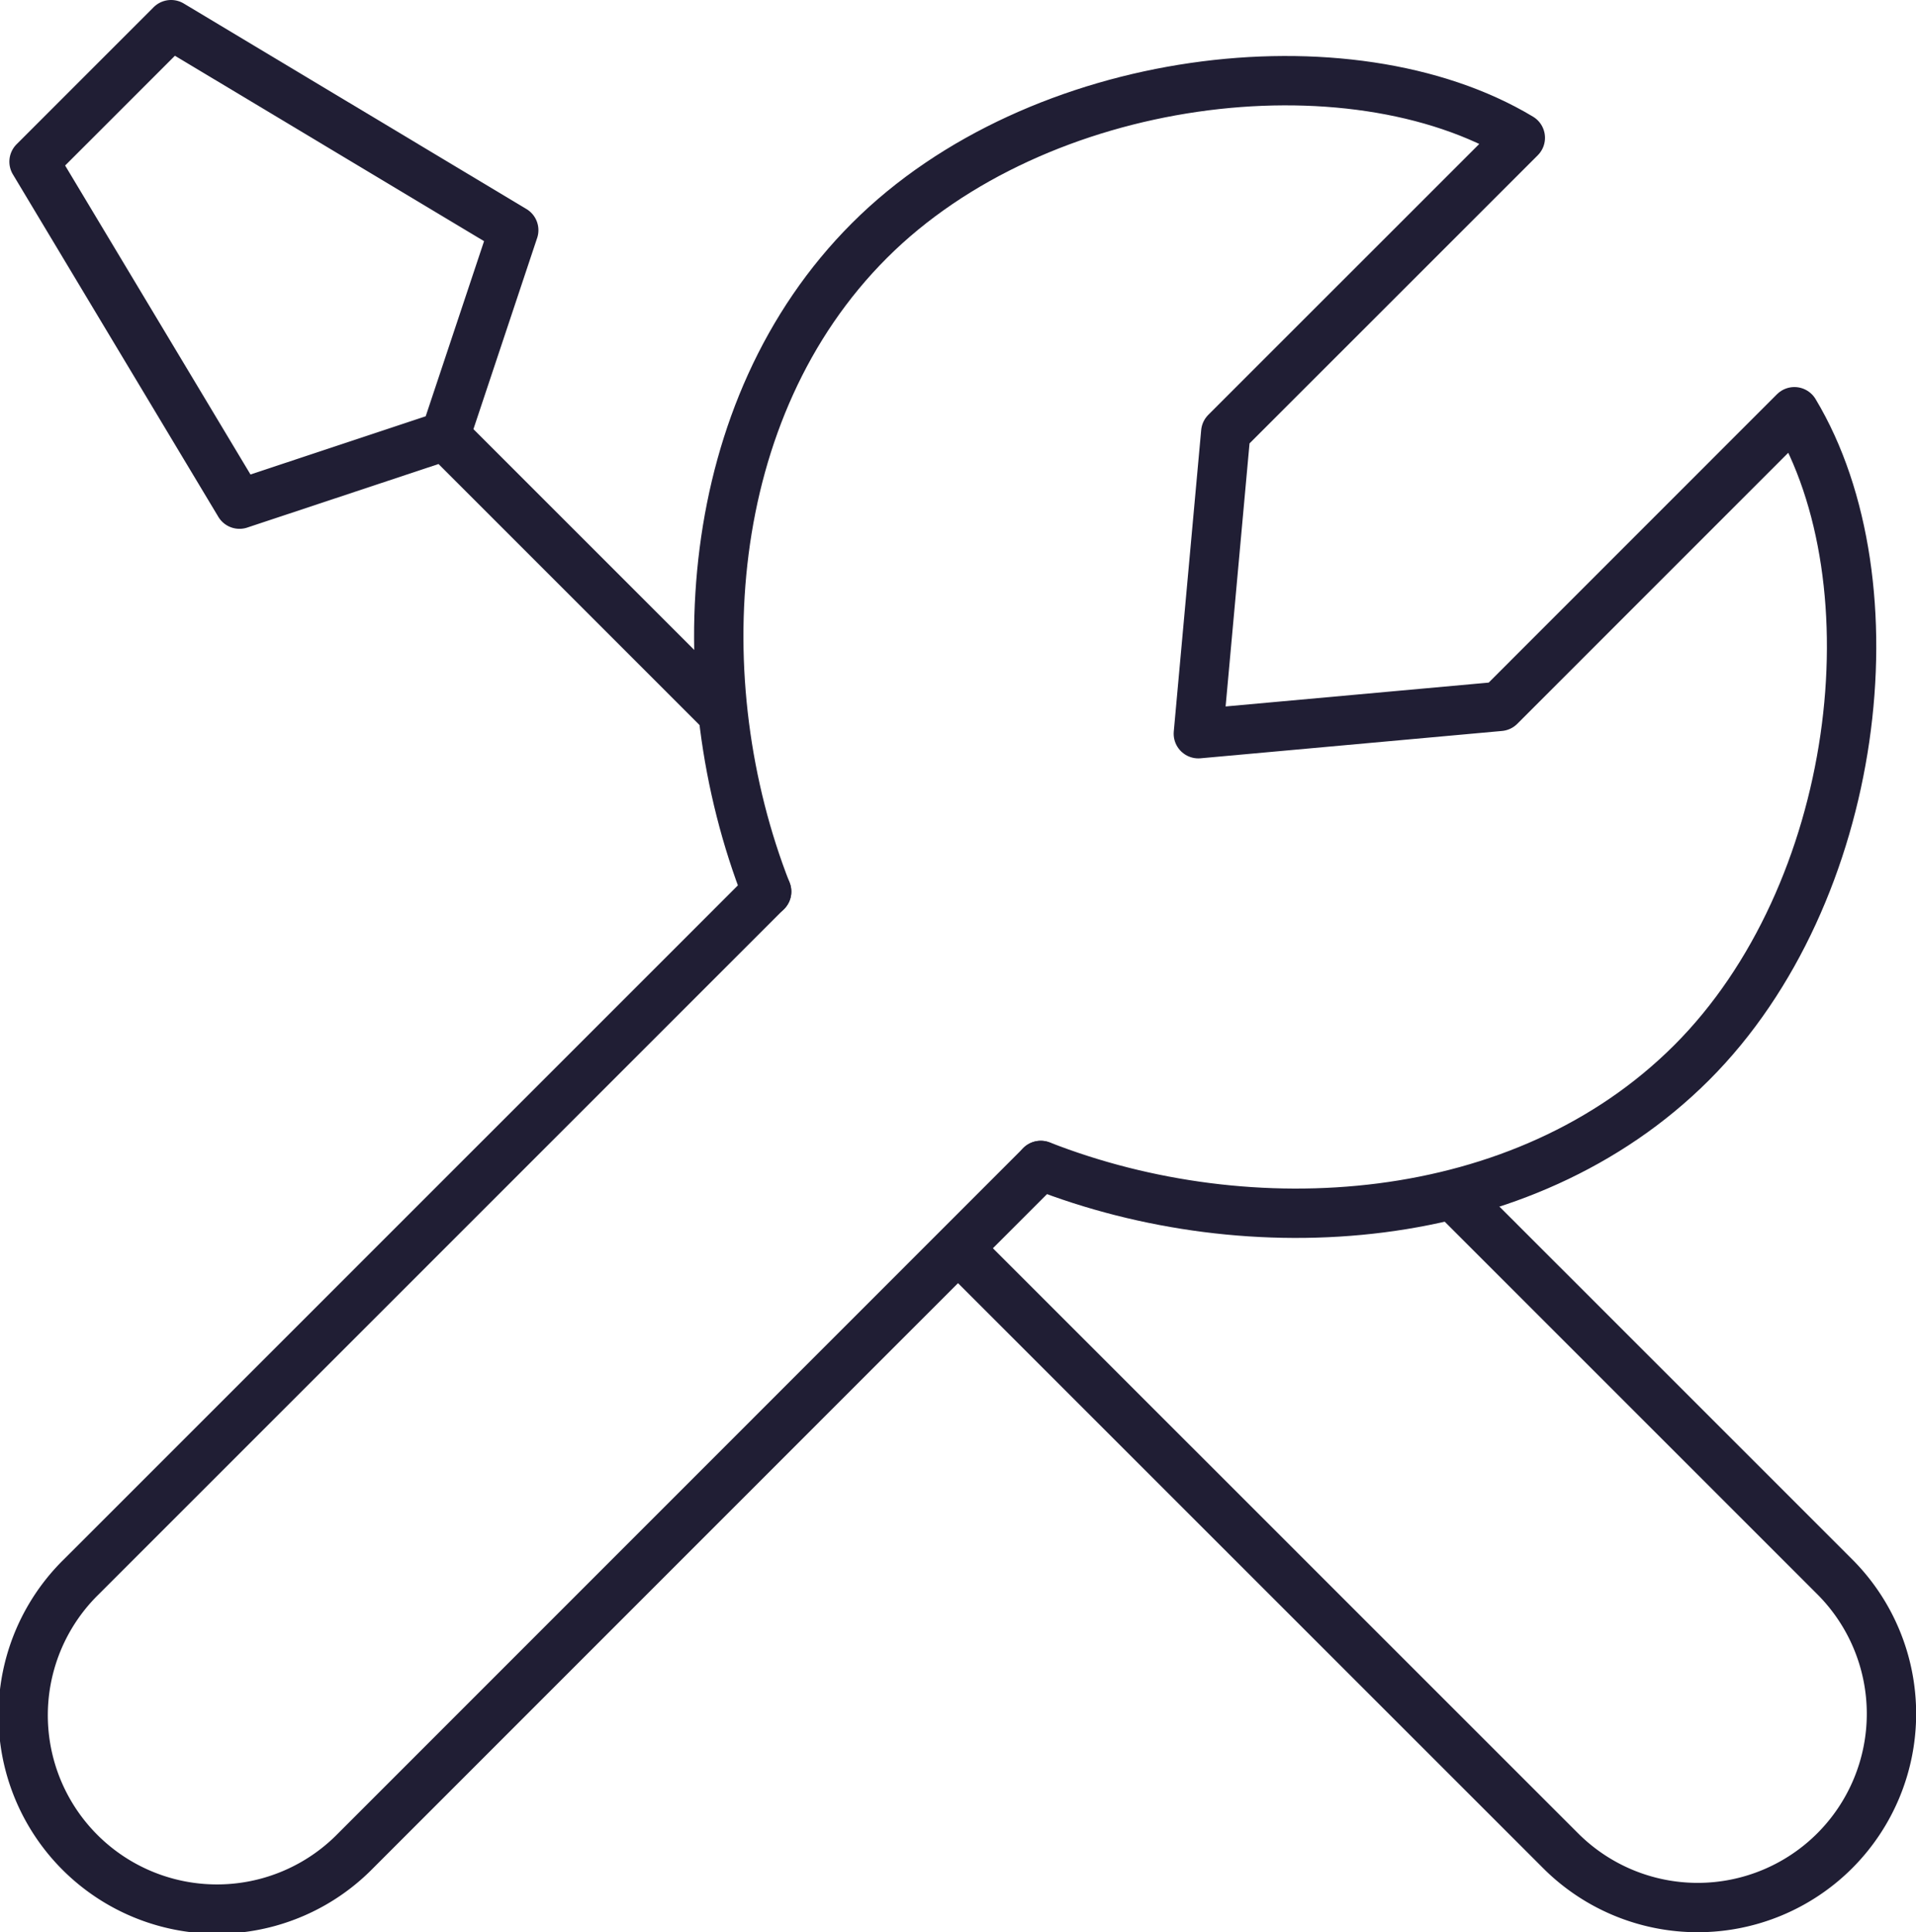
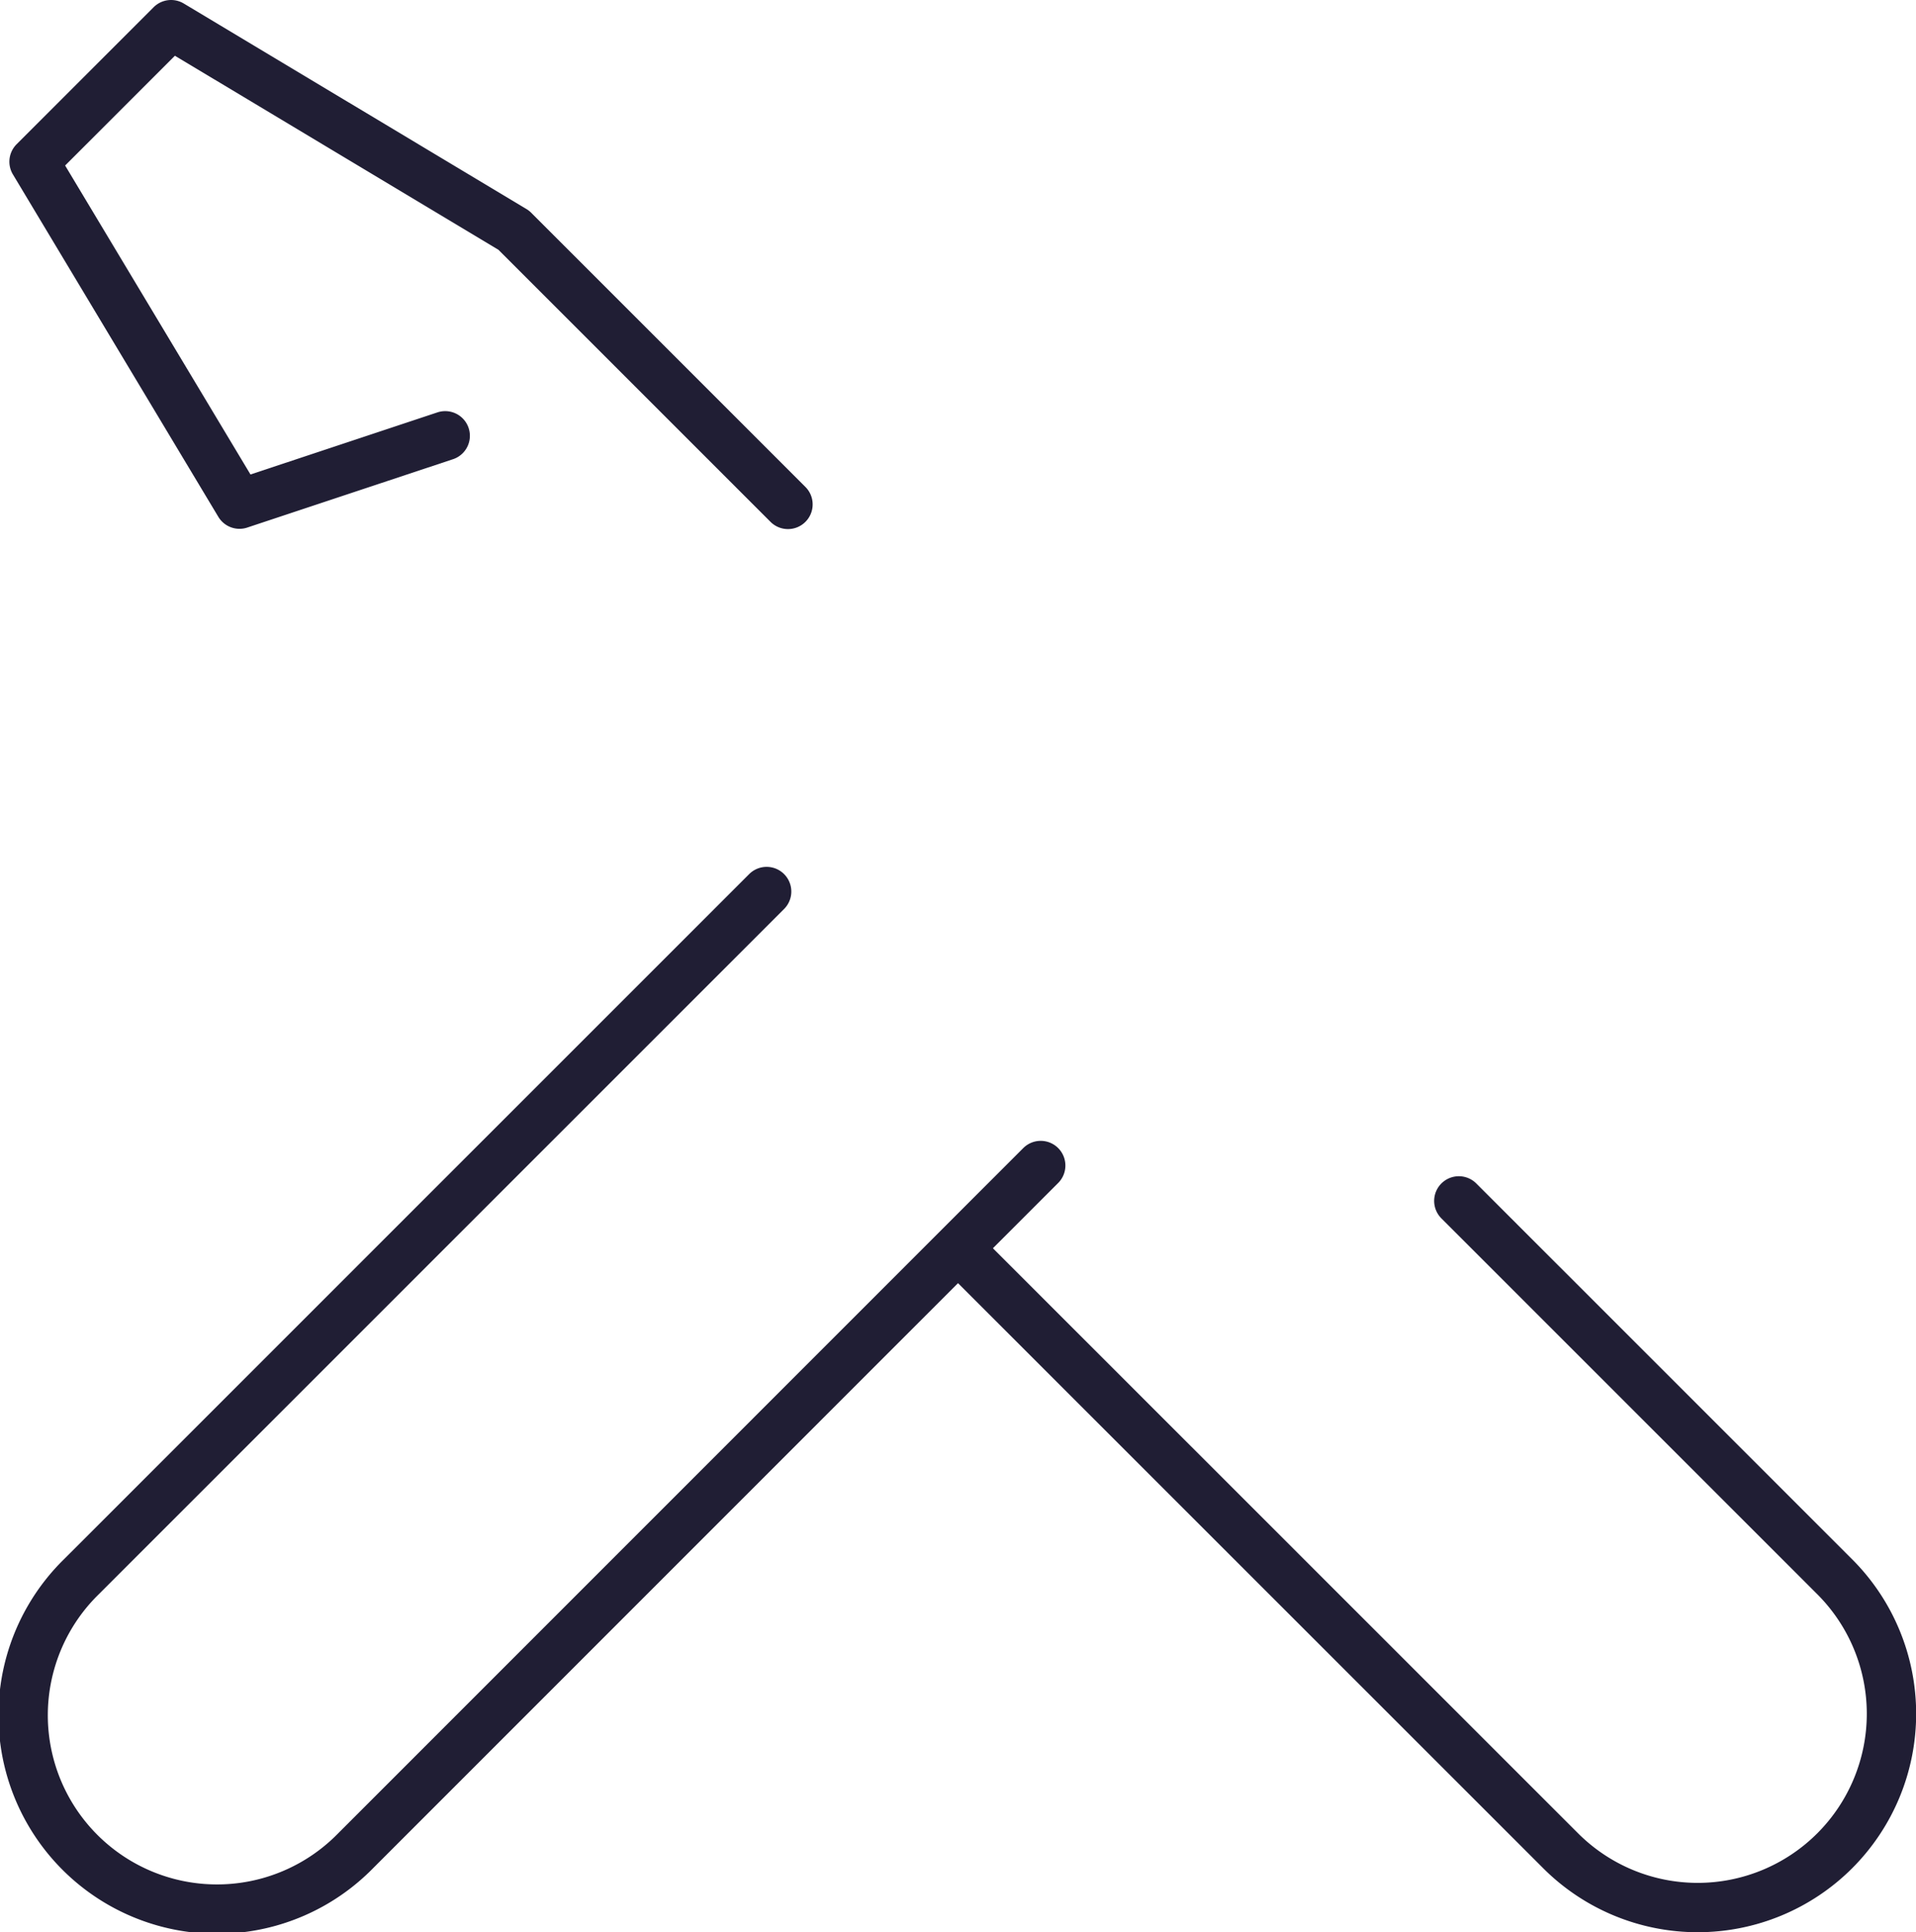
<svg xmlns="http://www.w3.org/2000/svg" width="50.465" height="50.895" viewBox="0 0 50.465 50.895">
  <g id="iconoir_tools" transform="translate(-1.743 -1.011)">
-     <path id="Path_467" data-name="Path 467" d="M21.935,24.494,3.891,42.538a5.106,5.106,0,1,0,7.218,7.223l18.045-18.05m11.013.932,9.9,9.9a5.1,5.1,0,0,1-7.218,7.218L27,33.914M13.469,12.49l-5.418,1.8L2.64,5.27,6.249,1.661l9.025,5.413Zm0,0,7.223,7.223" transform="translate(0)" fill="none" stroke="#201E34" stroke-linecap="round" stroke-linejoin="round" stroke-width="1.3" />
-     <path id="Path_468" data-name="Path 468" d="M10.817,23.6C8.663,18.1,9.084,10.891,13.525,6.45S26.159,1.036,30.668,3.744L22.91,11.5l-.722,7.94,7.94-.72,7.759-7.761c2.711,4.512,1.736,12.705-2.705,17.144s-11.649,4.862-17.144,2.708" transform="translate(11.118 0.897)" fill="none" stroke="#201E34" stroke-linecap="round" stroke-linejoin="round" stroke-width="1.3" />
+     <path id="Path_467" data-name="Path 467" d="M21.935,24.494,3.891,42.538a5.106,5.106,0,1,0,7.218,7.223l18.045-18.05m11.013.932,9.9,9.9a5.1,5.1,0,0,1-7.218,7.218L27,33.914M13.469,12.49l-5.418,1.8L2.64,5.27,6.249,1.661l9.025,5.413m0,0,7.223,7.223" transform="translate(0)" fill="none" stroke="#201E34" stroke-linecap="round" stroke-linejoin="round" stroke-width="1.3" />
  </g>
</svg>